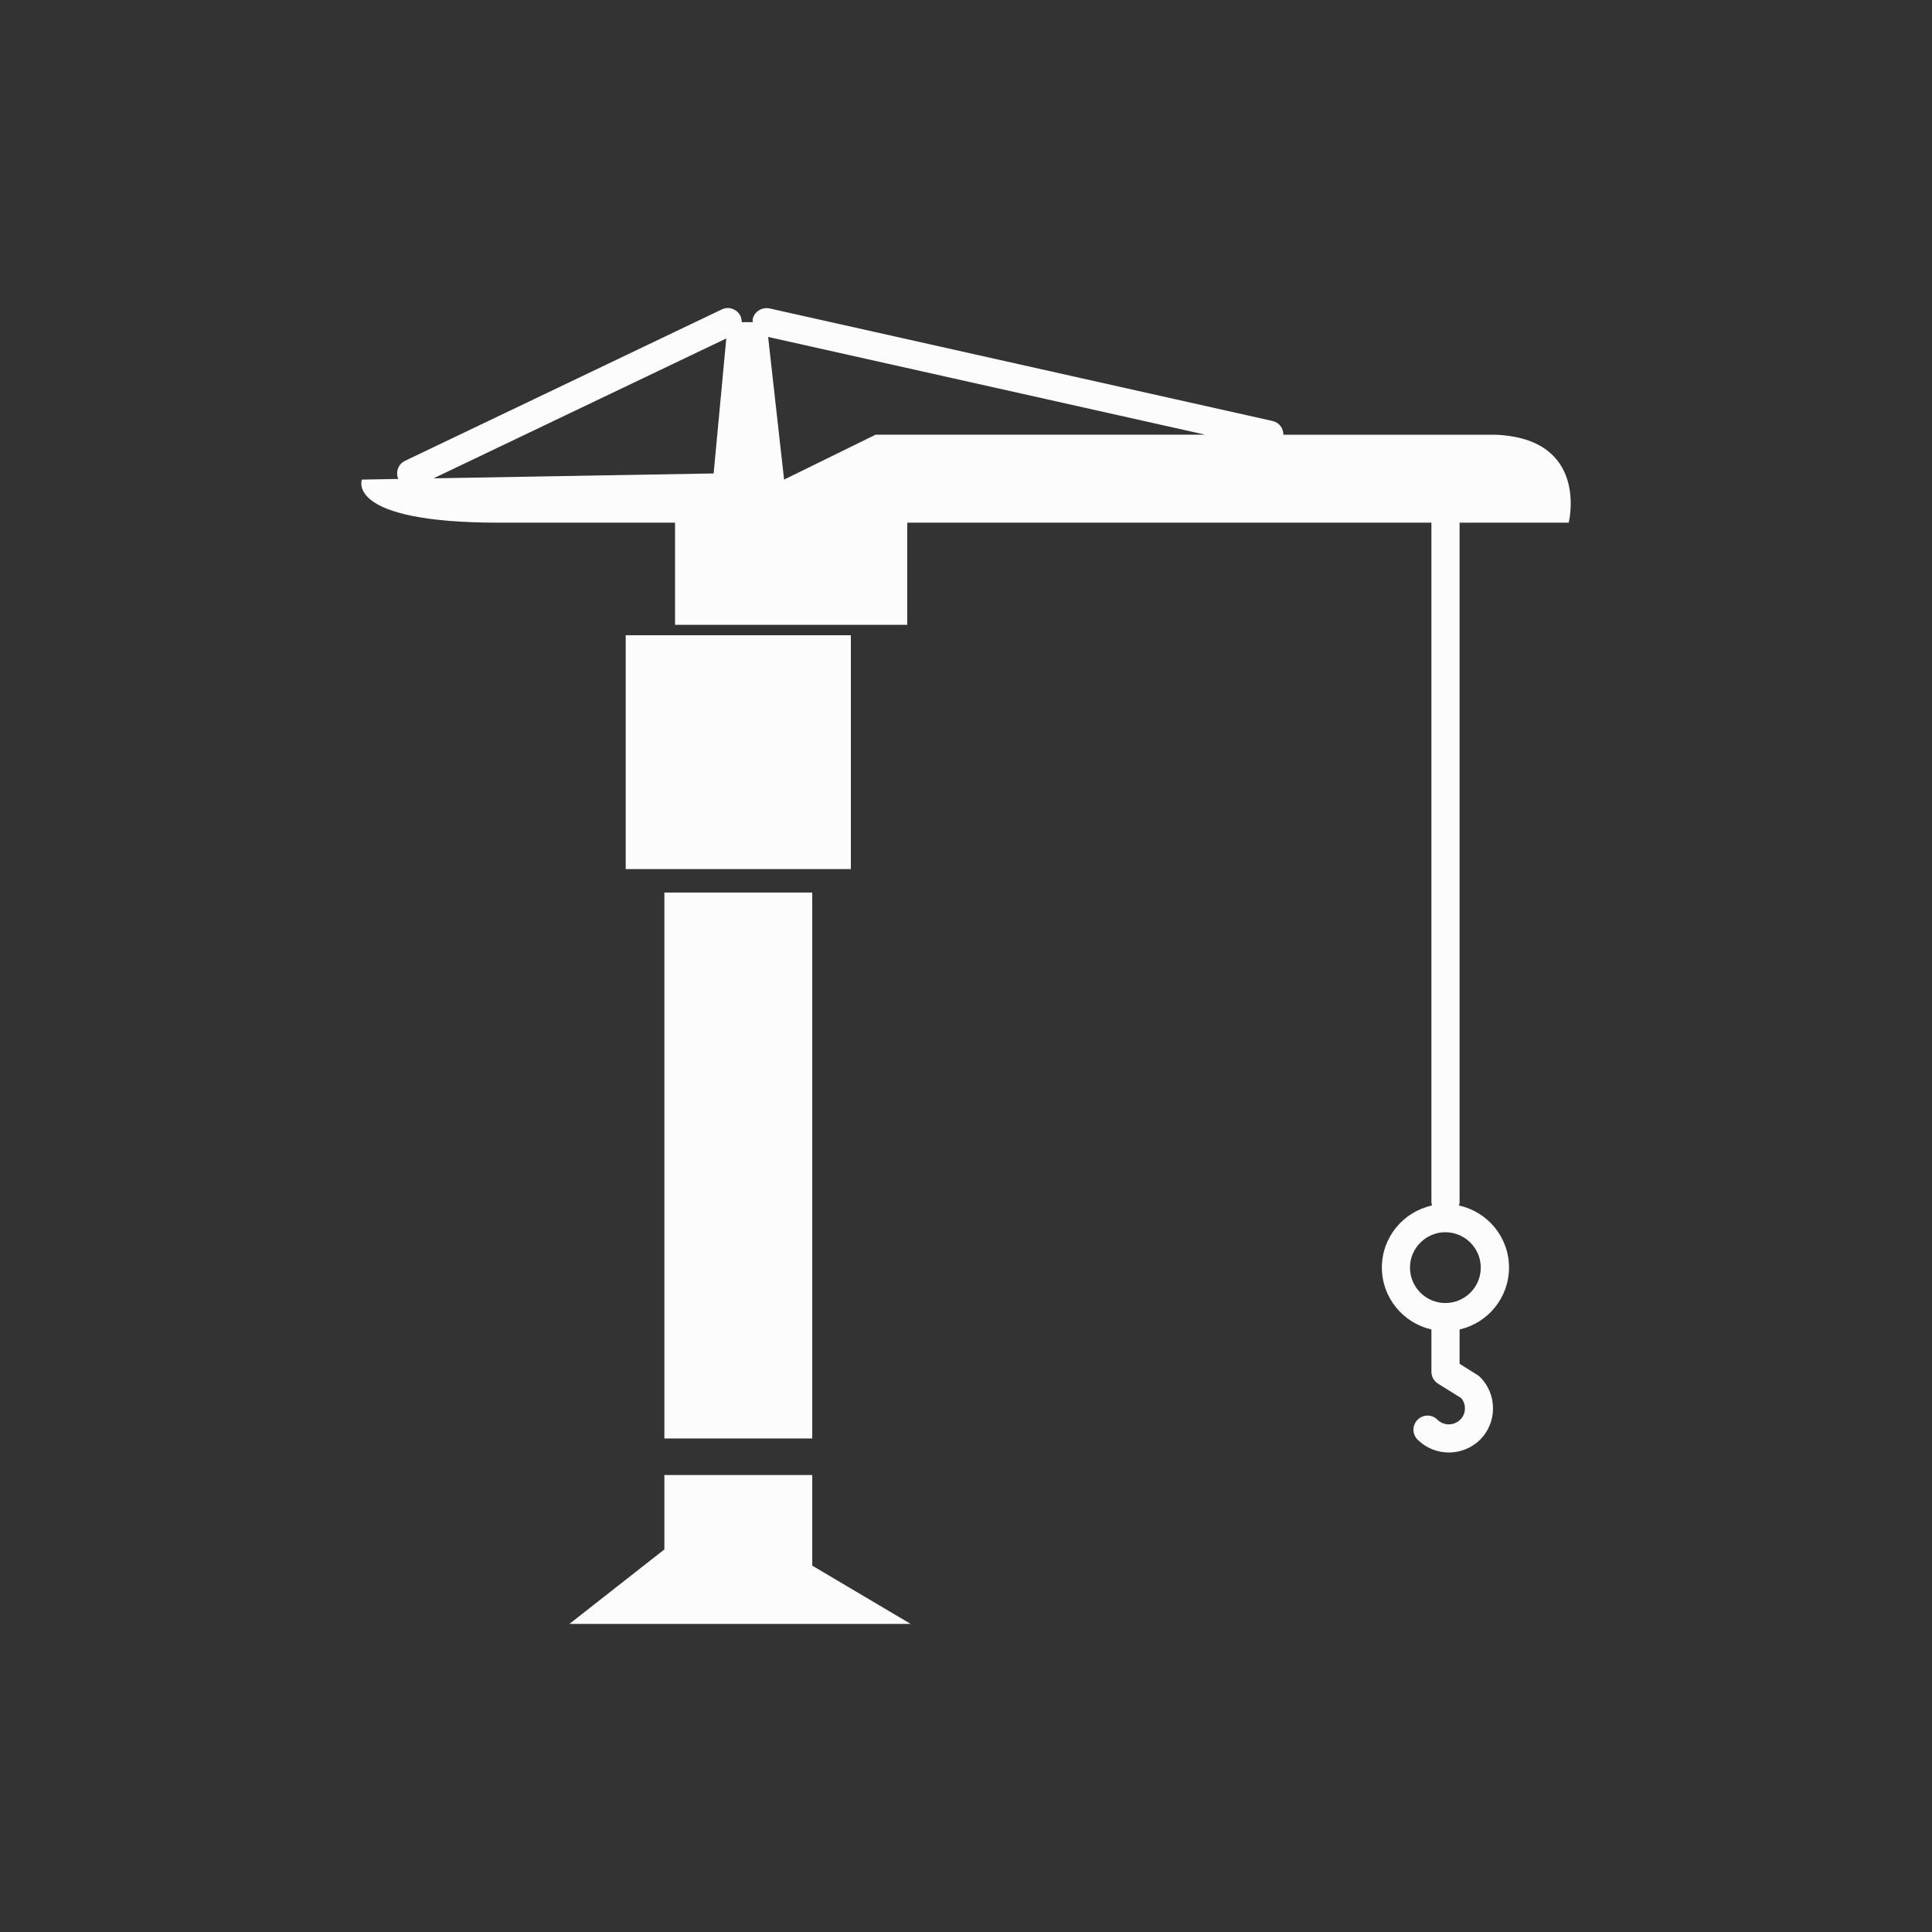
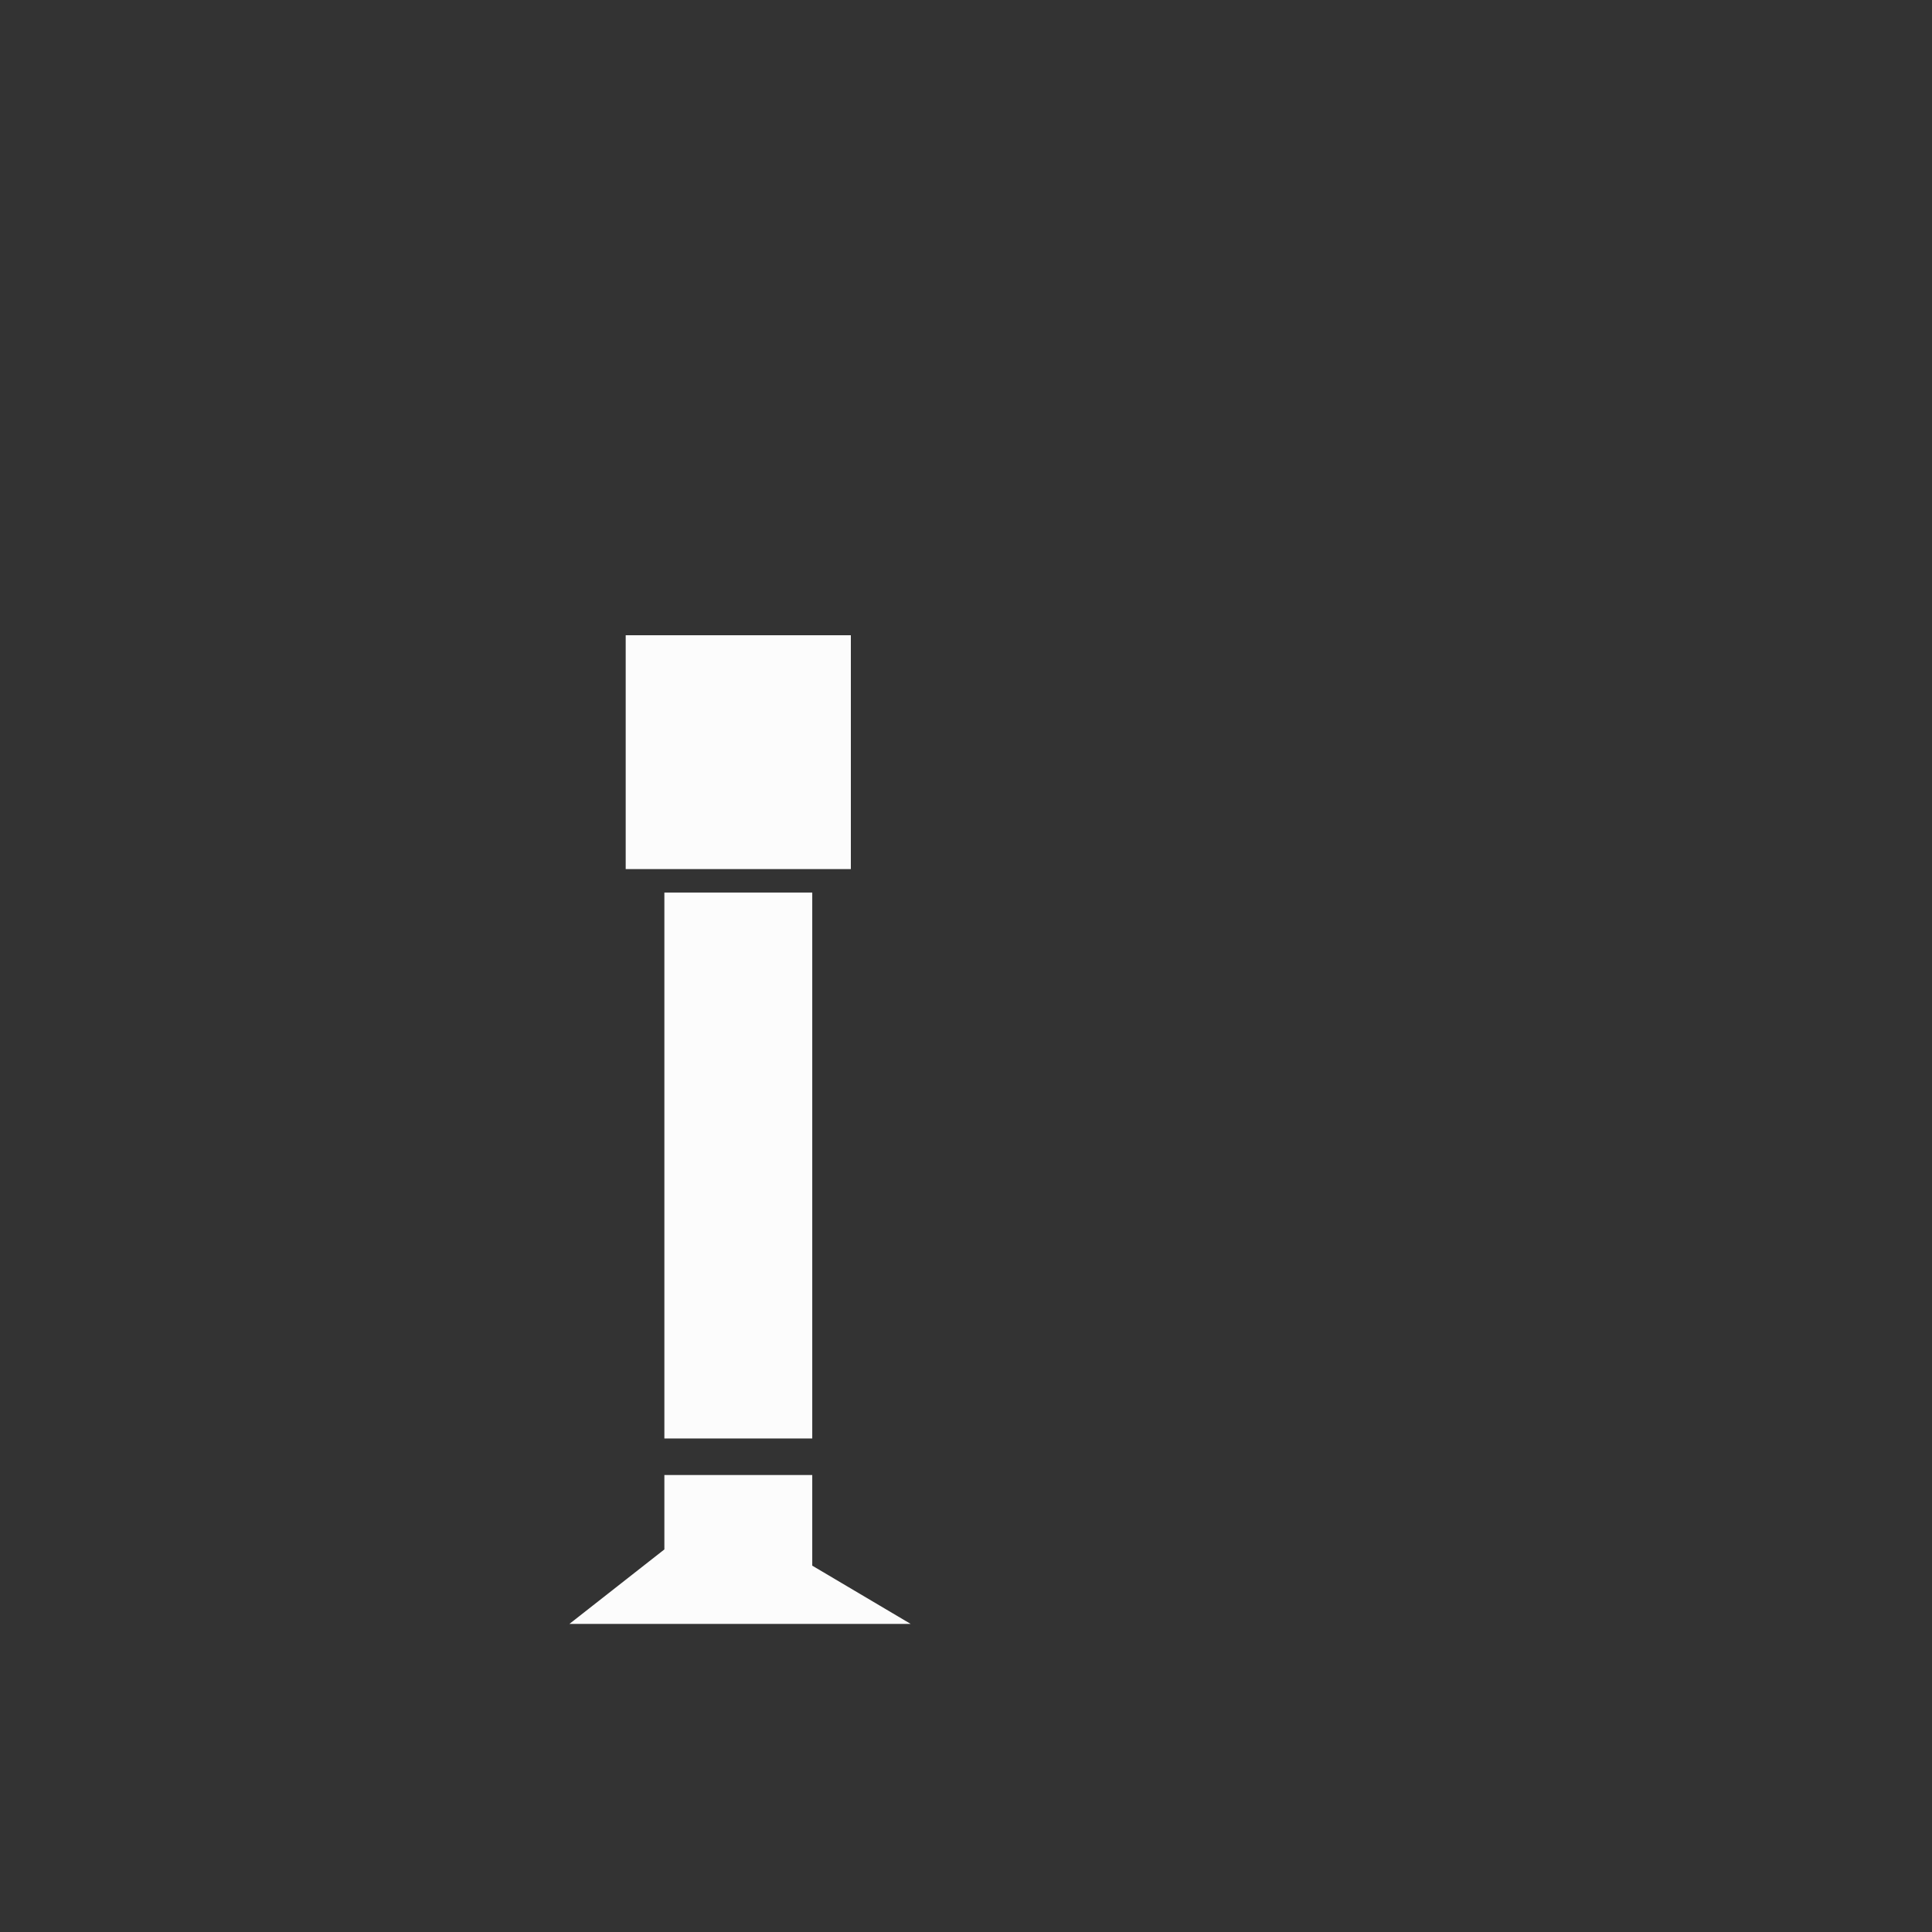
<svg xmlns="http://www.w3.org/2000/svg" version="1.1" id="Calque_1" x="0px" y="0px" width="50px" height="50px" viewBox="0 0 50 50" enable-background="new 0 0 50 50" xml:space="preserve">
  <rect x="0" y="0" width="50" height="50" fill="#333333" stroke="none" />
-   <path fill="#FCFCFC" d="M37.771,13.527h2.827c0,0,0.548-2.187-1.912-2.277h-5.472c0-0.165-0.107-0.315-0.277-0.354L19.916,7.982  c-0.195-0.04-0.391,0.079-0.436,0.274c-0.004,0.026,0,0.054,0,0.081h-0.284c0-0.055-0.01-0.106-0.033-0.159  c-0.088-0.18-0.305-0.256-0.482-0.171l-8.197,3.918c-0.178,0.083-0.253,0.29-0.176,0.47l-0.942,0.017c0,0-0.454,1.115,3.551,1.115  h4.553v2.644h6.01v-2.644h13.565v17.587c0,0.029,0.007,0.056,0.016,0.084c-0.741,0.16-1.298,0.818-1.298,1.606  c0,0.782,0.551,1.435,1.282,1.603v1.091c0,0.126,0.063,0.242,0.172,0.312l0.597,0.371c0.063,0.073,0.098,0.168,0.098,0.269  c0,0.109-0.043,0.215-0.123,0.293c-0.162,0.158-0.425,0.16-0.587,0c-0.141-0.144-0.373-0.144-0.515,0  c-0.143,0.143-0.143,0.37,0,0.515c0.222,0.221,0.517,0.333,0.811,0.333c0.289,0,0.584-0.112,0.807-0.332  c0.218-0.217,0.334-0.506,0.334-0.809c0-0.31-0.118-0.594-0.334-0.811c-0.02-0.019-0.041-0.036-0.064-0.051l-0.467-0.293v-0.888  c0.731-0.168,1.279-0.82,1.279-1.603c0-0.788-0.556-1.446-1.297-1.606c0.008-0.028,0.018-0.055,0.018-0.084V13.527z M18.469,12.253  l-7.248,0.126l7.575-3.62L18.469,12.253z M22.66,11.25l-2.368,1.162L19.879,8.72l11.309,2.529H22.66z M38.322,32.805  c0,0.507-0.41,0.917-0.917,0.917c-0.502,0-0.915-0.41-0.915-0.917c0-0.502,0.413-0.915,0.915-0.915  C37.912,31.89,38.322,32.303,38.322,32.805" />
  <rect x="16.193" y="16.44" fill="#FCFCFC" width="5.827" height="6.052" />
  <rect x="17.194" y="23.099" fill="#FCFCFC" width="3.827" height="14.129" />
  <polygon fill="#FCFCFC" points="23.569,42.027 21.021,40.519 21.021,38.173 17.194,38.173 17.194,40.099 14.736,42.027 " />
</svg>